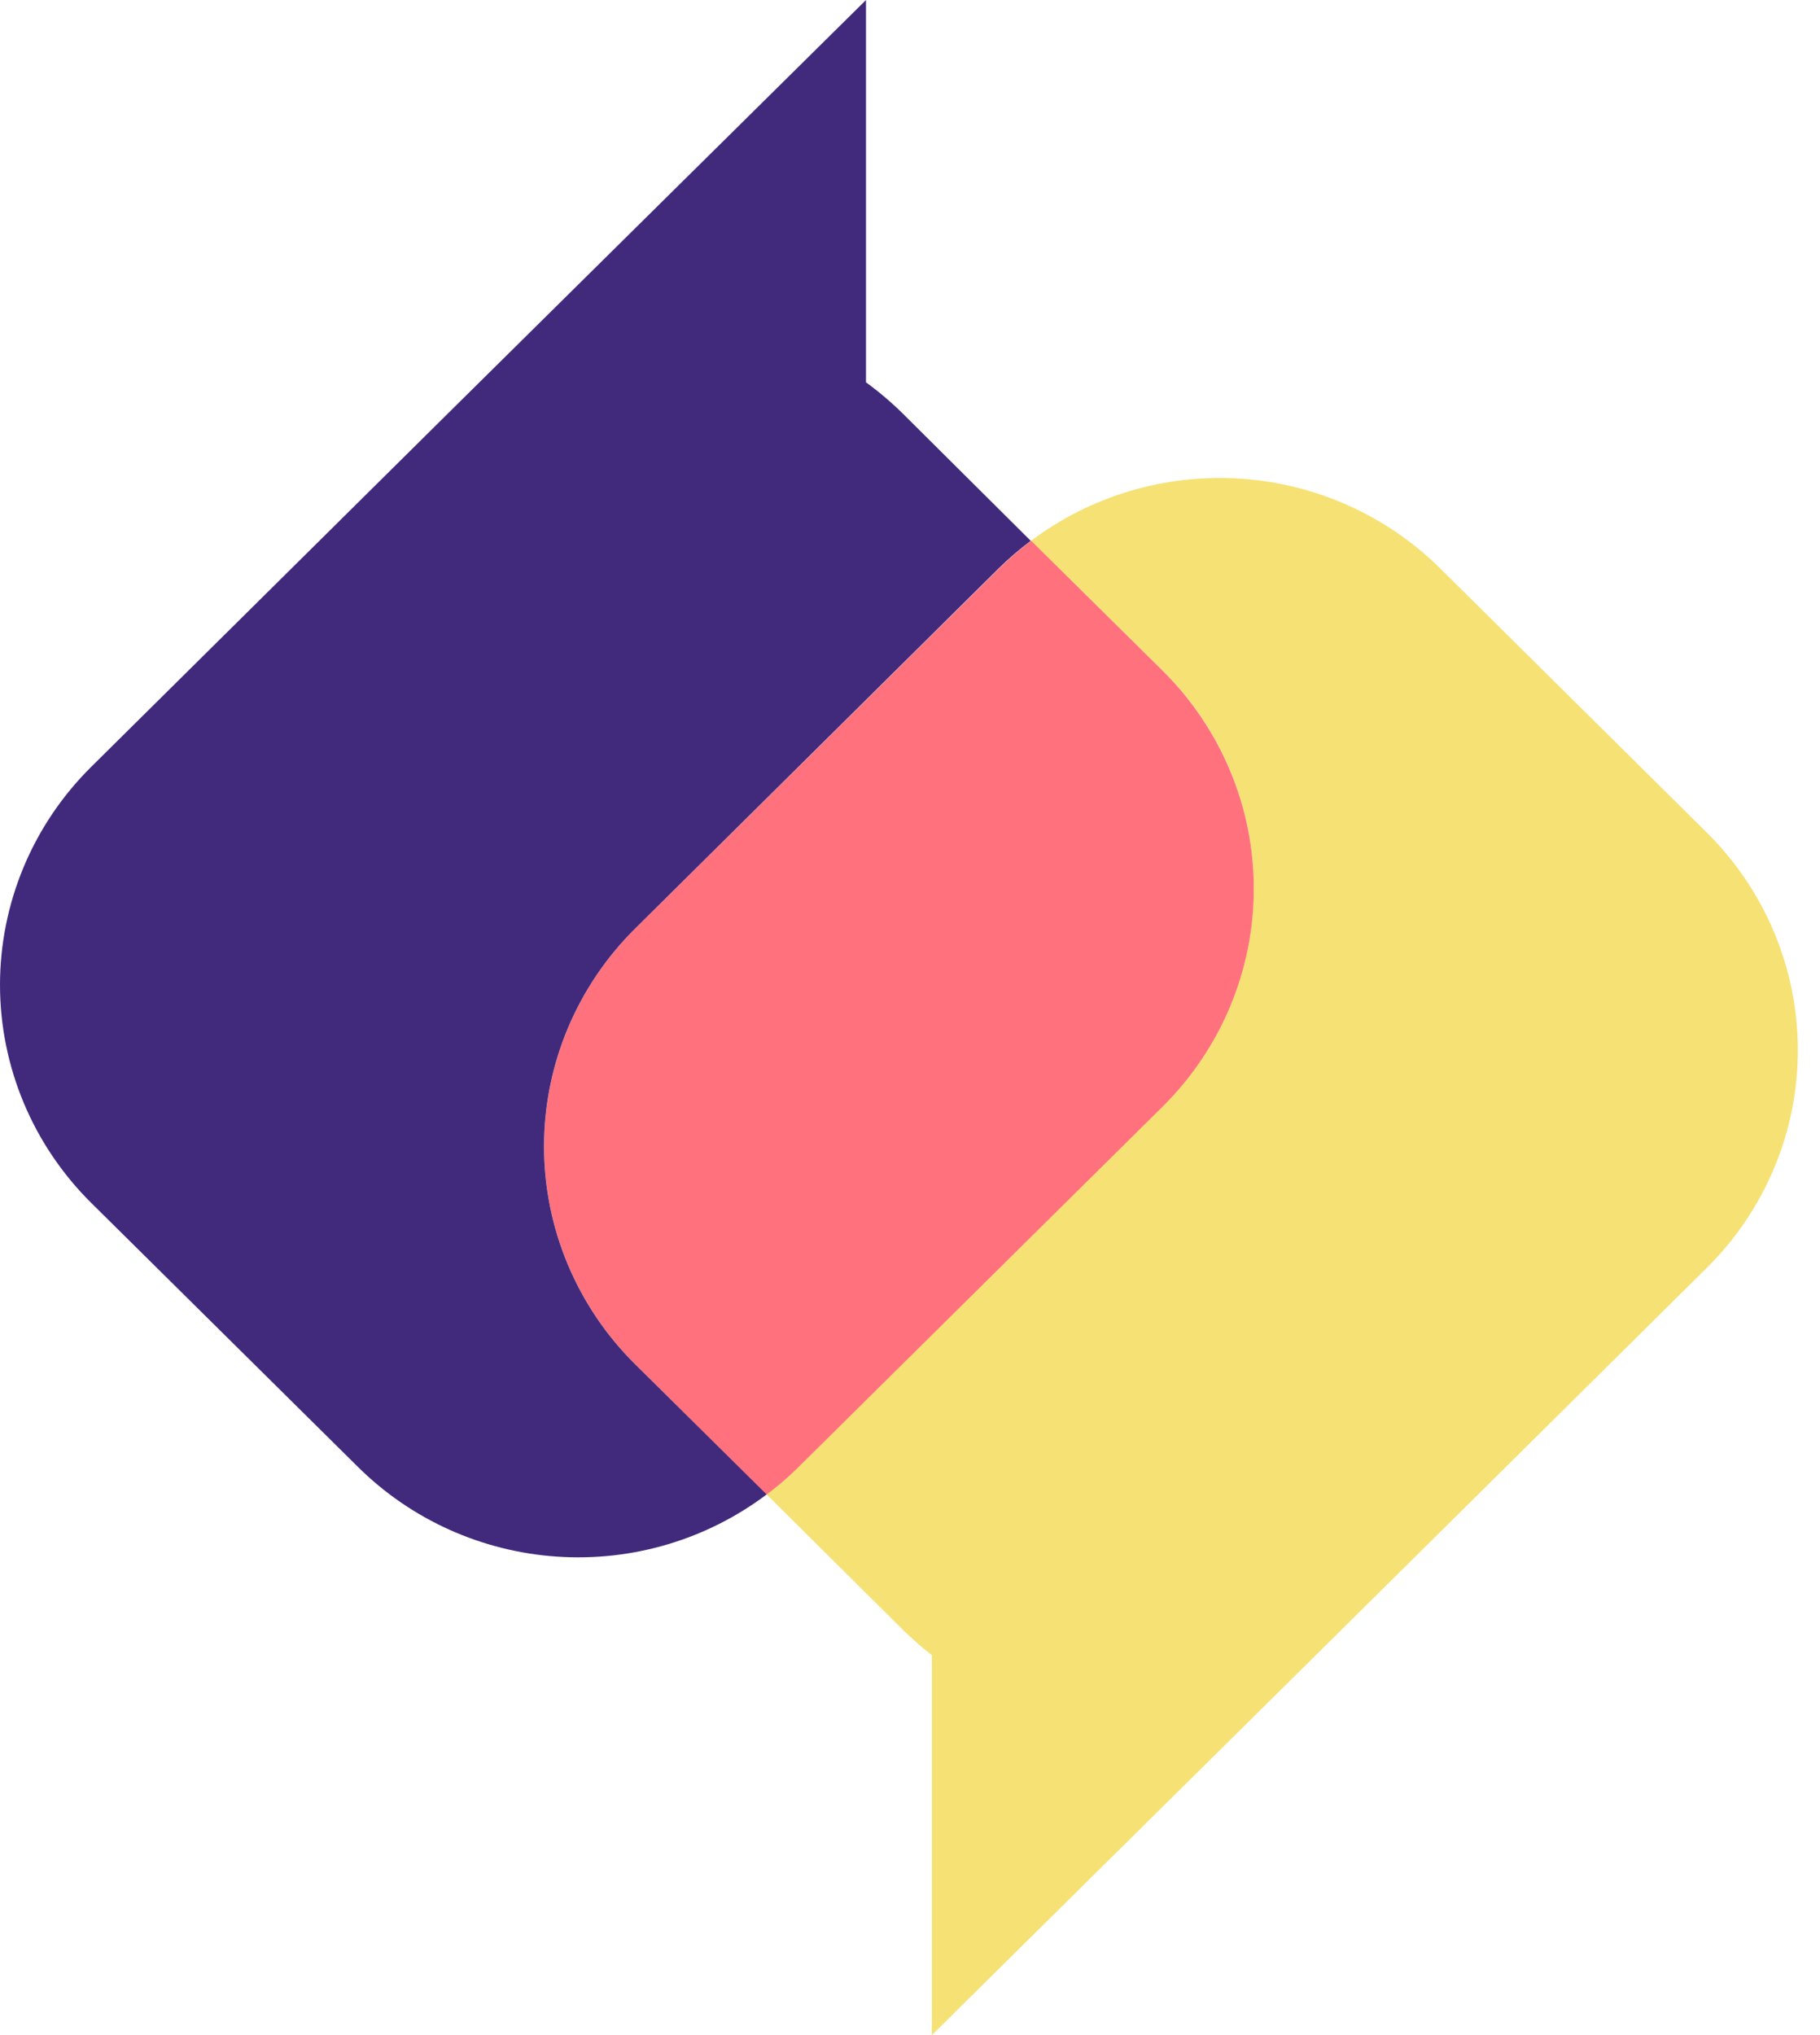
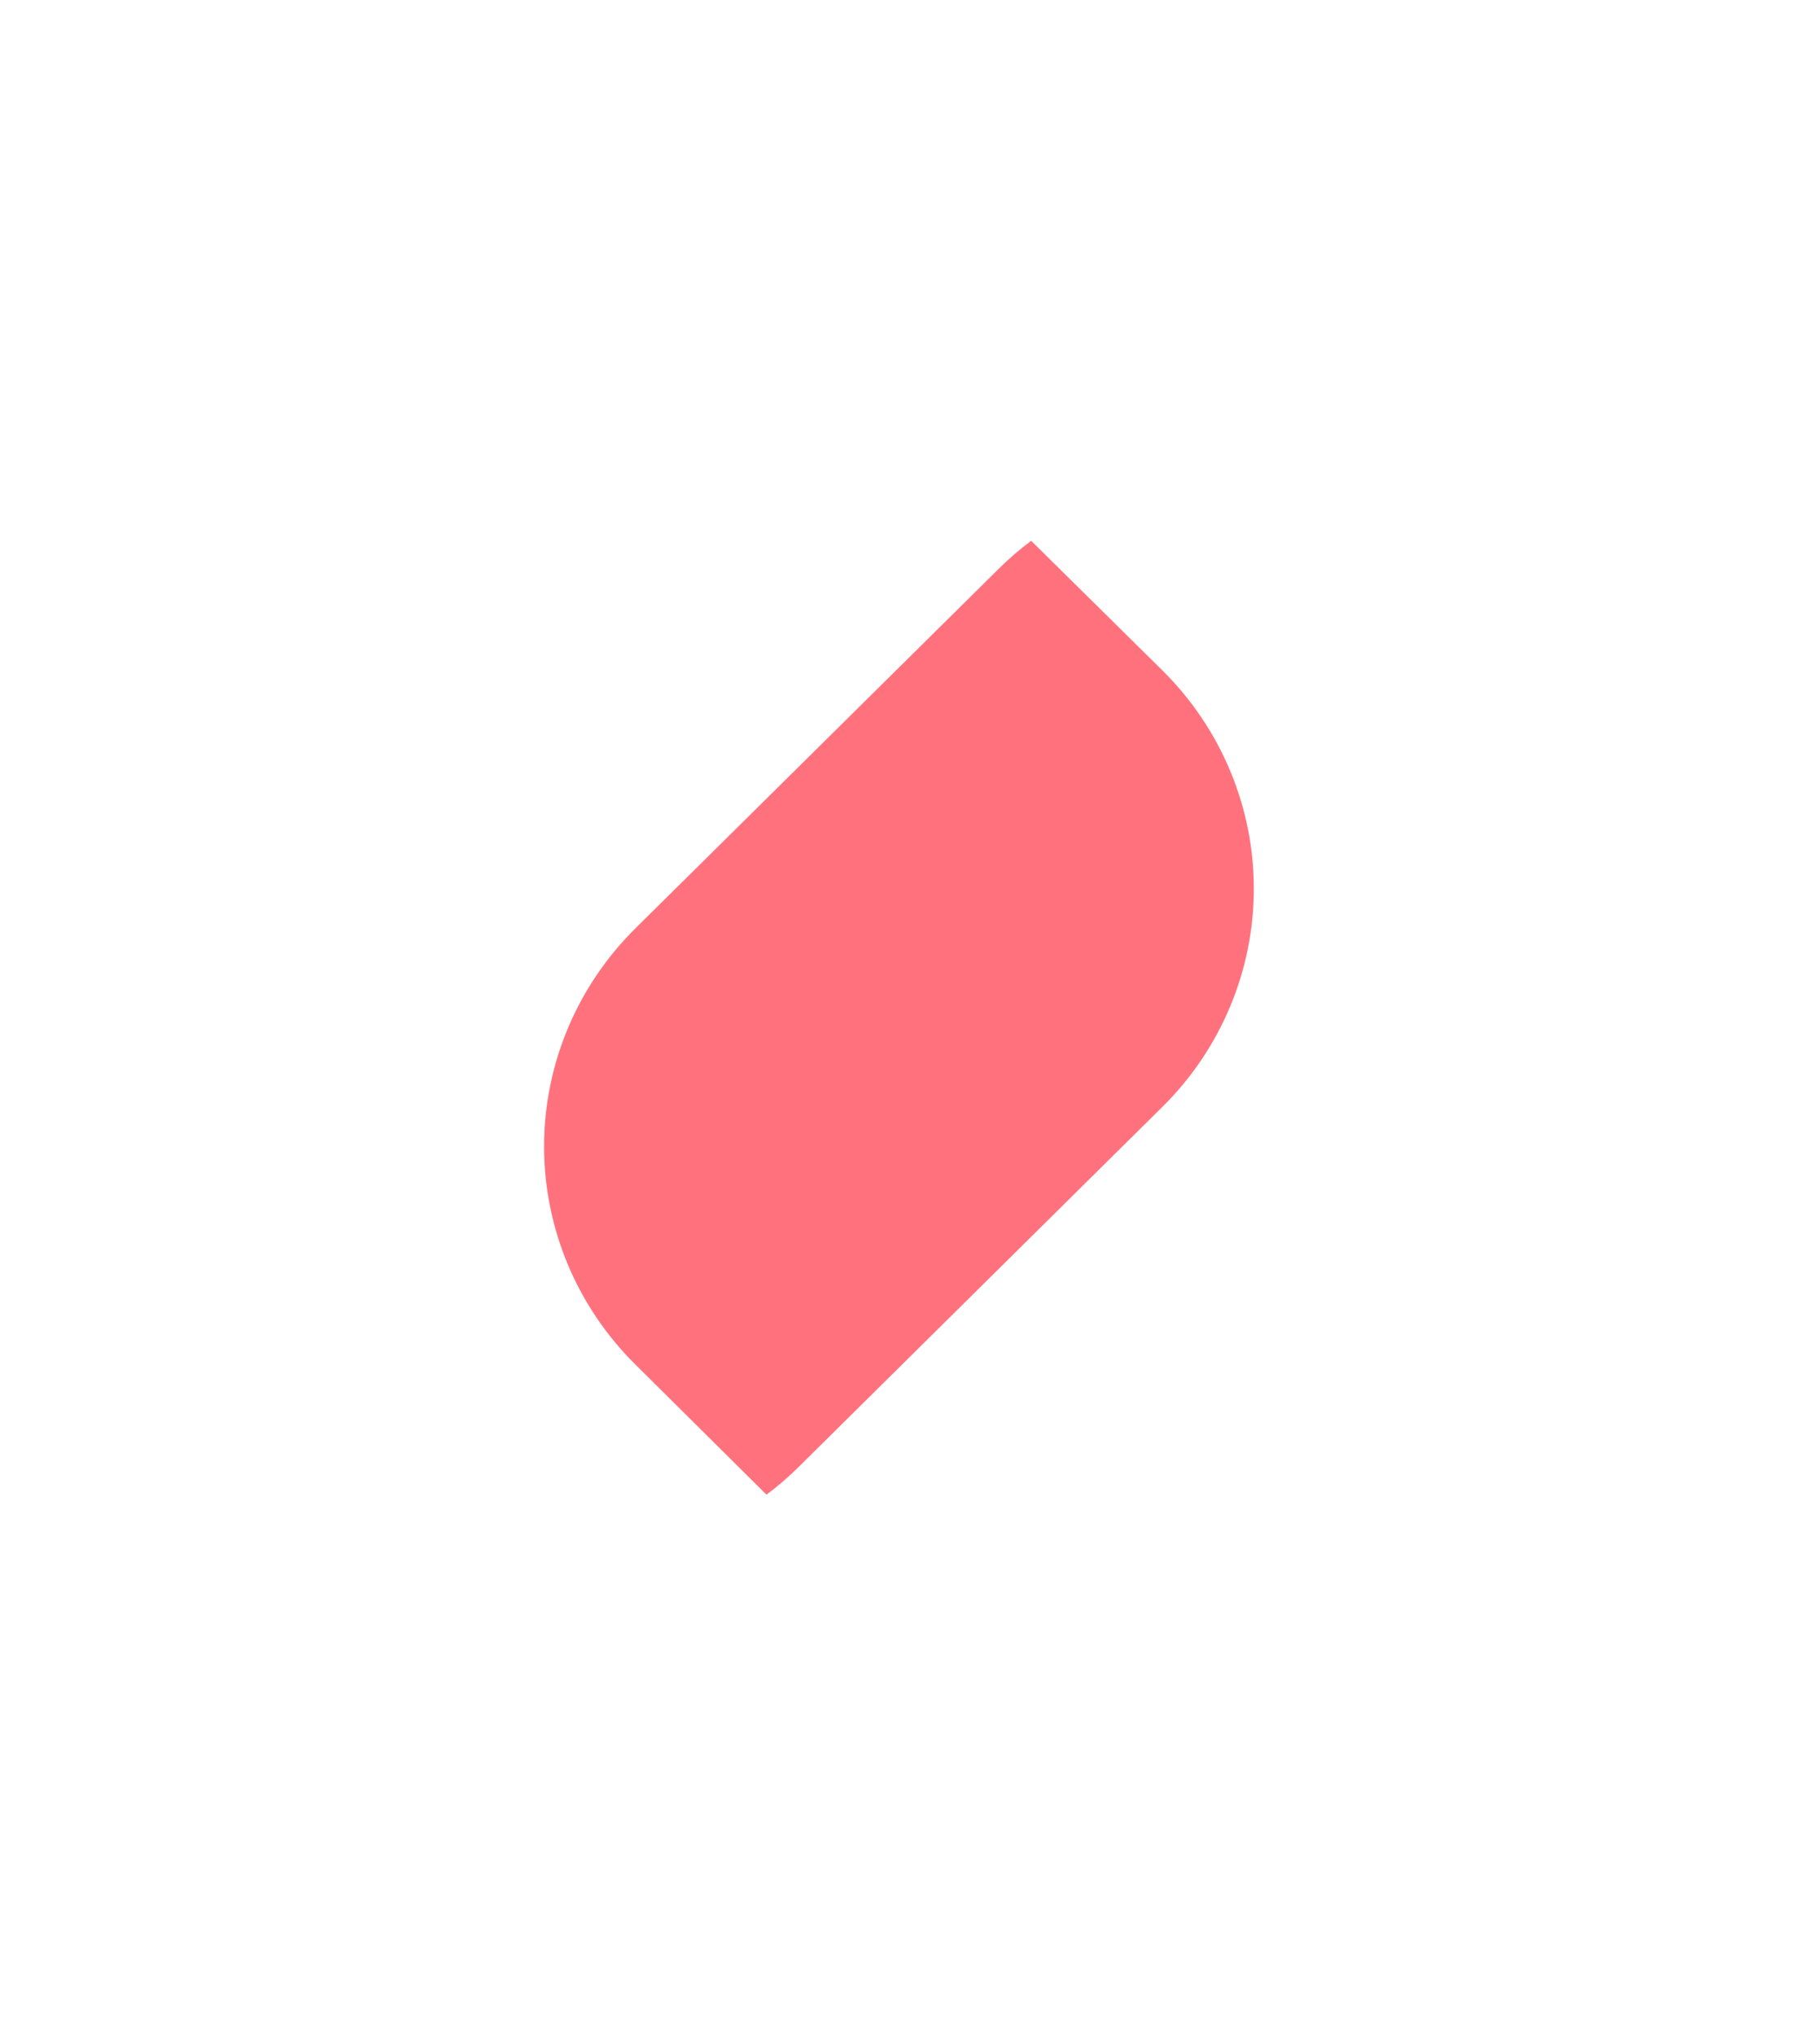
<svg xmlns="http://www.w3.org/2000/svg" width="34" height="38" viewBox="0 0 34 38" fill="none">
-   <path d="M31.878 23.681L25.048 30.444L17.409 38V30.906C17.226 30.764 17.051 30.611 16.885 30.45L14.32 27.903C14.531 27.746 14.73 27.575 14.916 27.39L21.718 20.66C22.259 20.125 22.687 19.491 22.98 18.792C23.272 18.094 23.423 17.345 23.423 16.589C23.423 15.833 23.272 15.084 22.98 14.386C22.687 13.687 22.259 13.053 21.718 12.518L19.26 10.099C20.381 9.257 21.772 8.844 23.176 8.938C24.58 9.031 25.903 9.625 26.899 10.608L31.878 15.539C32.419 16.073 32.849 16.708 33.142 17.406C33.435 18.105 33.586 18.854 33.586 19.61C33.586 20.367 33.435 21.116 33.142 21.814C32.849 22.513 32.419 23.147 31.878 23.681Z" fill="#F6E174" />
  <path d="M21.717 20.666L14.915 27.396C14.729 27.581 14.53 27.752 14.319 27.909L11.868 25.477C11.328 24.943 10.899 24.308 10.607 23.61C10.315 22.911 10.164 22.163 10.164 21.407C10.164 20.651 10.315 19.903 10.607 19.204C10.899 18.506 11.328 17.872 11.868 17.337L18.671 10.607C18.856 10.424 19.055 10.254 19.264 10.098L21.719 12.522C22.259 13.057 22.688 13.692 22.98 14.391C23.273 15.089 23.423 15.838 23.423 16.595C23.423 17.351 23.272 18.099 22.979 18.798C22.686 19.497 22.258 20.131 21.717 20.666Z" fill="#FF727D" />
-   <path d="M11.867 17.337C11.327 17.871 10.899 18.506 10.606 19.204C10.314 19.902 10.163 20.651 10.163 21.407C10.163 22.162 10.314 22.911 10.606 23.609C10.899 24.308 11.327 24.942 11.867 25.476L14.322 27.905C13.202 28.748 11.811 29.161 10.408 29.066C9.004 28.972 7.682 28.377 6.688 27.392L1.704 22.461C1.164 21.926 0.735 21.291 0.443 20.593C0.151 19.894 0 19.146 0 18.39C0 17.634 0.151 16.885 0.443 16.187C0.735 15.488 1.164 14.854 1.704 14.319L8.365 7.723L16.178 0V7.139C16.422 7.317 16.652 7.512 16.866 7.723L19.256 10.099C19.047 10.255 18.848 10.425 18.662 10.608L11.867 17.337Z" fill="#412A7C" />
</svg>